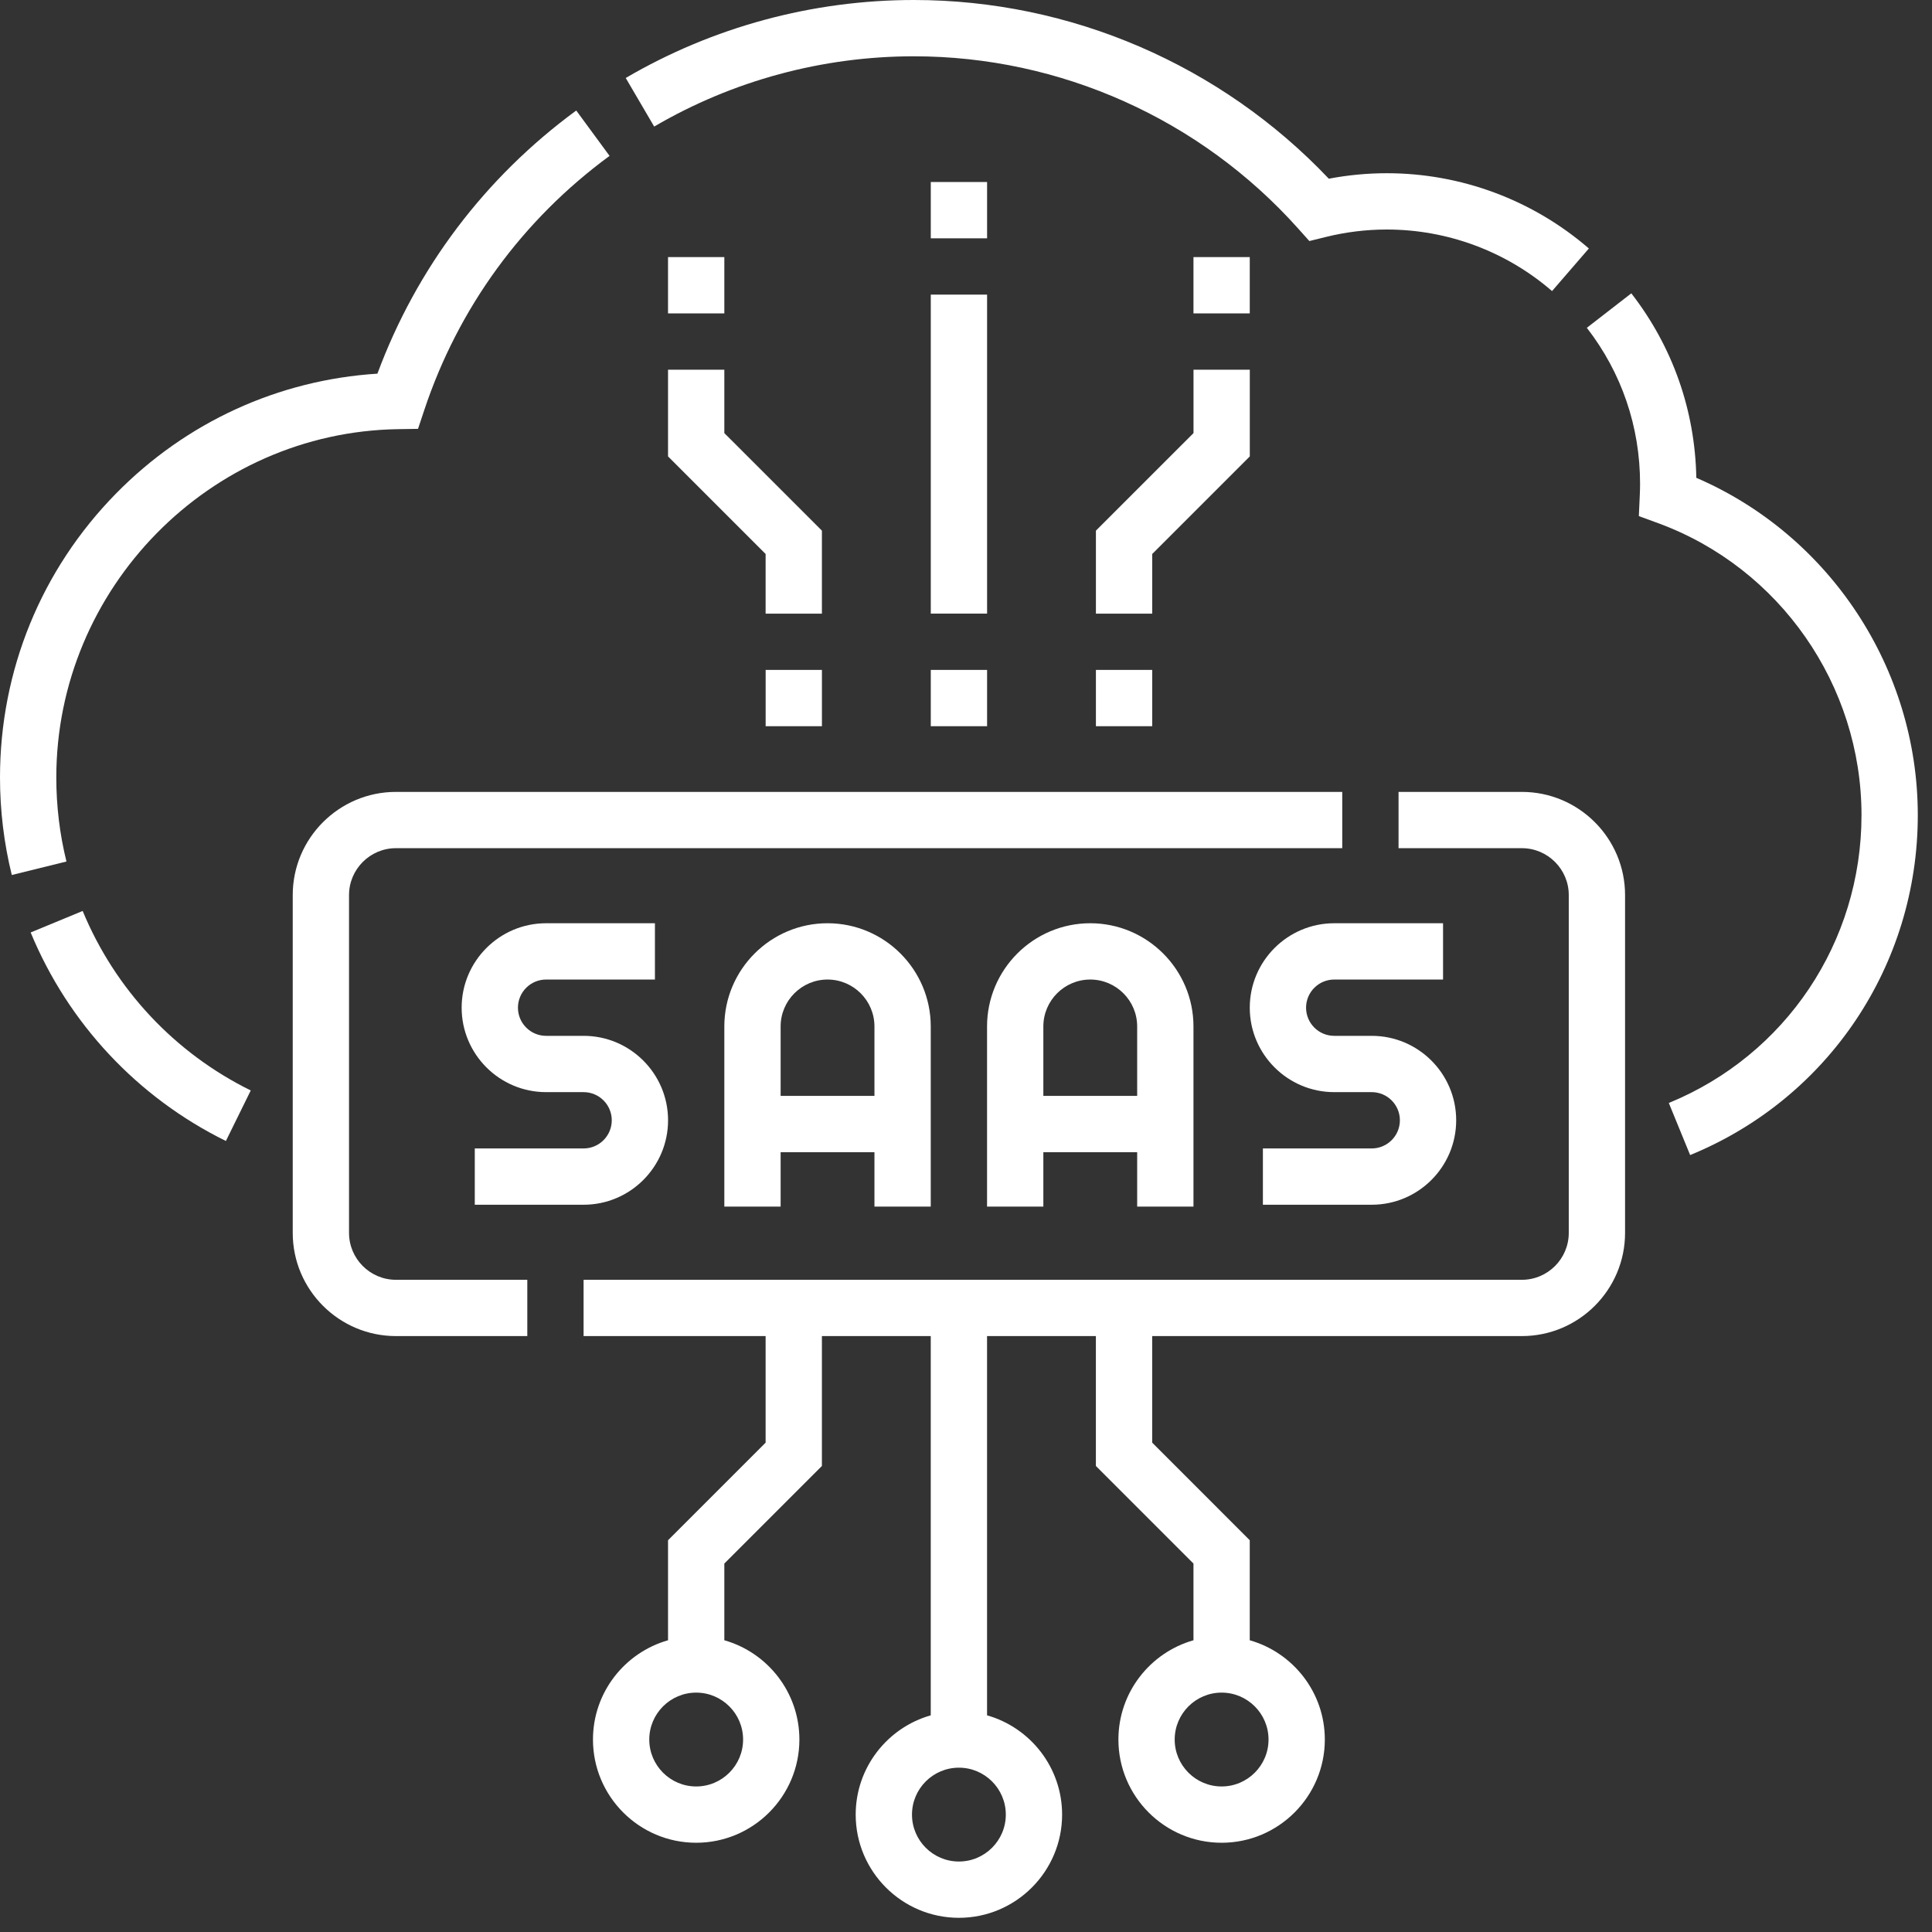
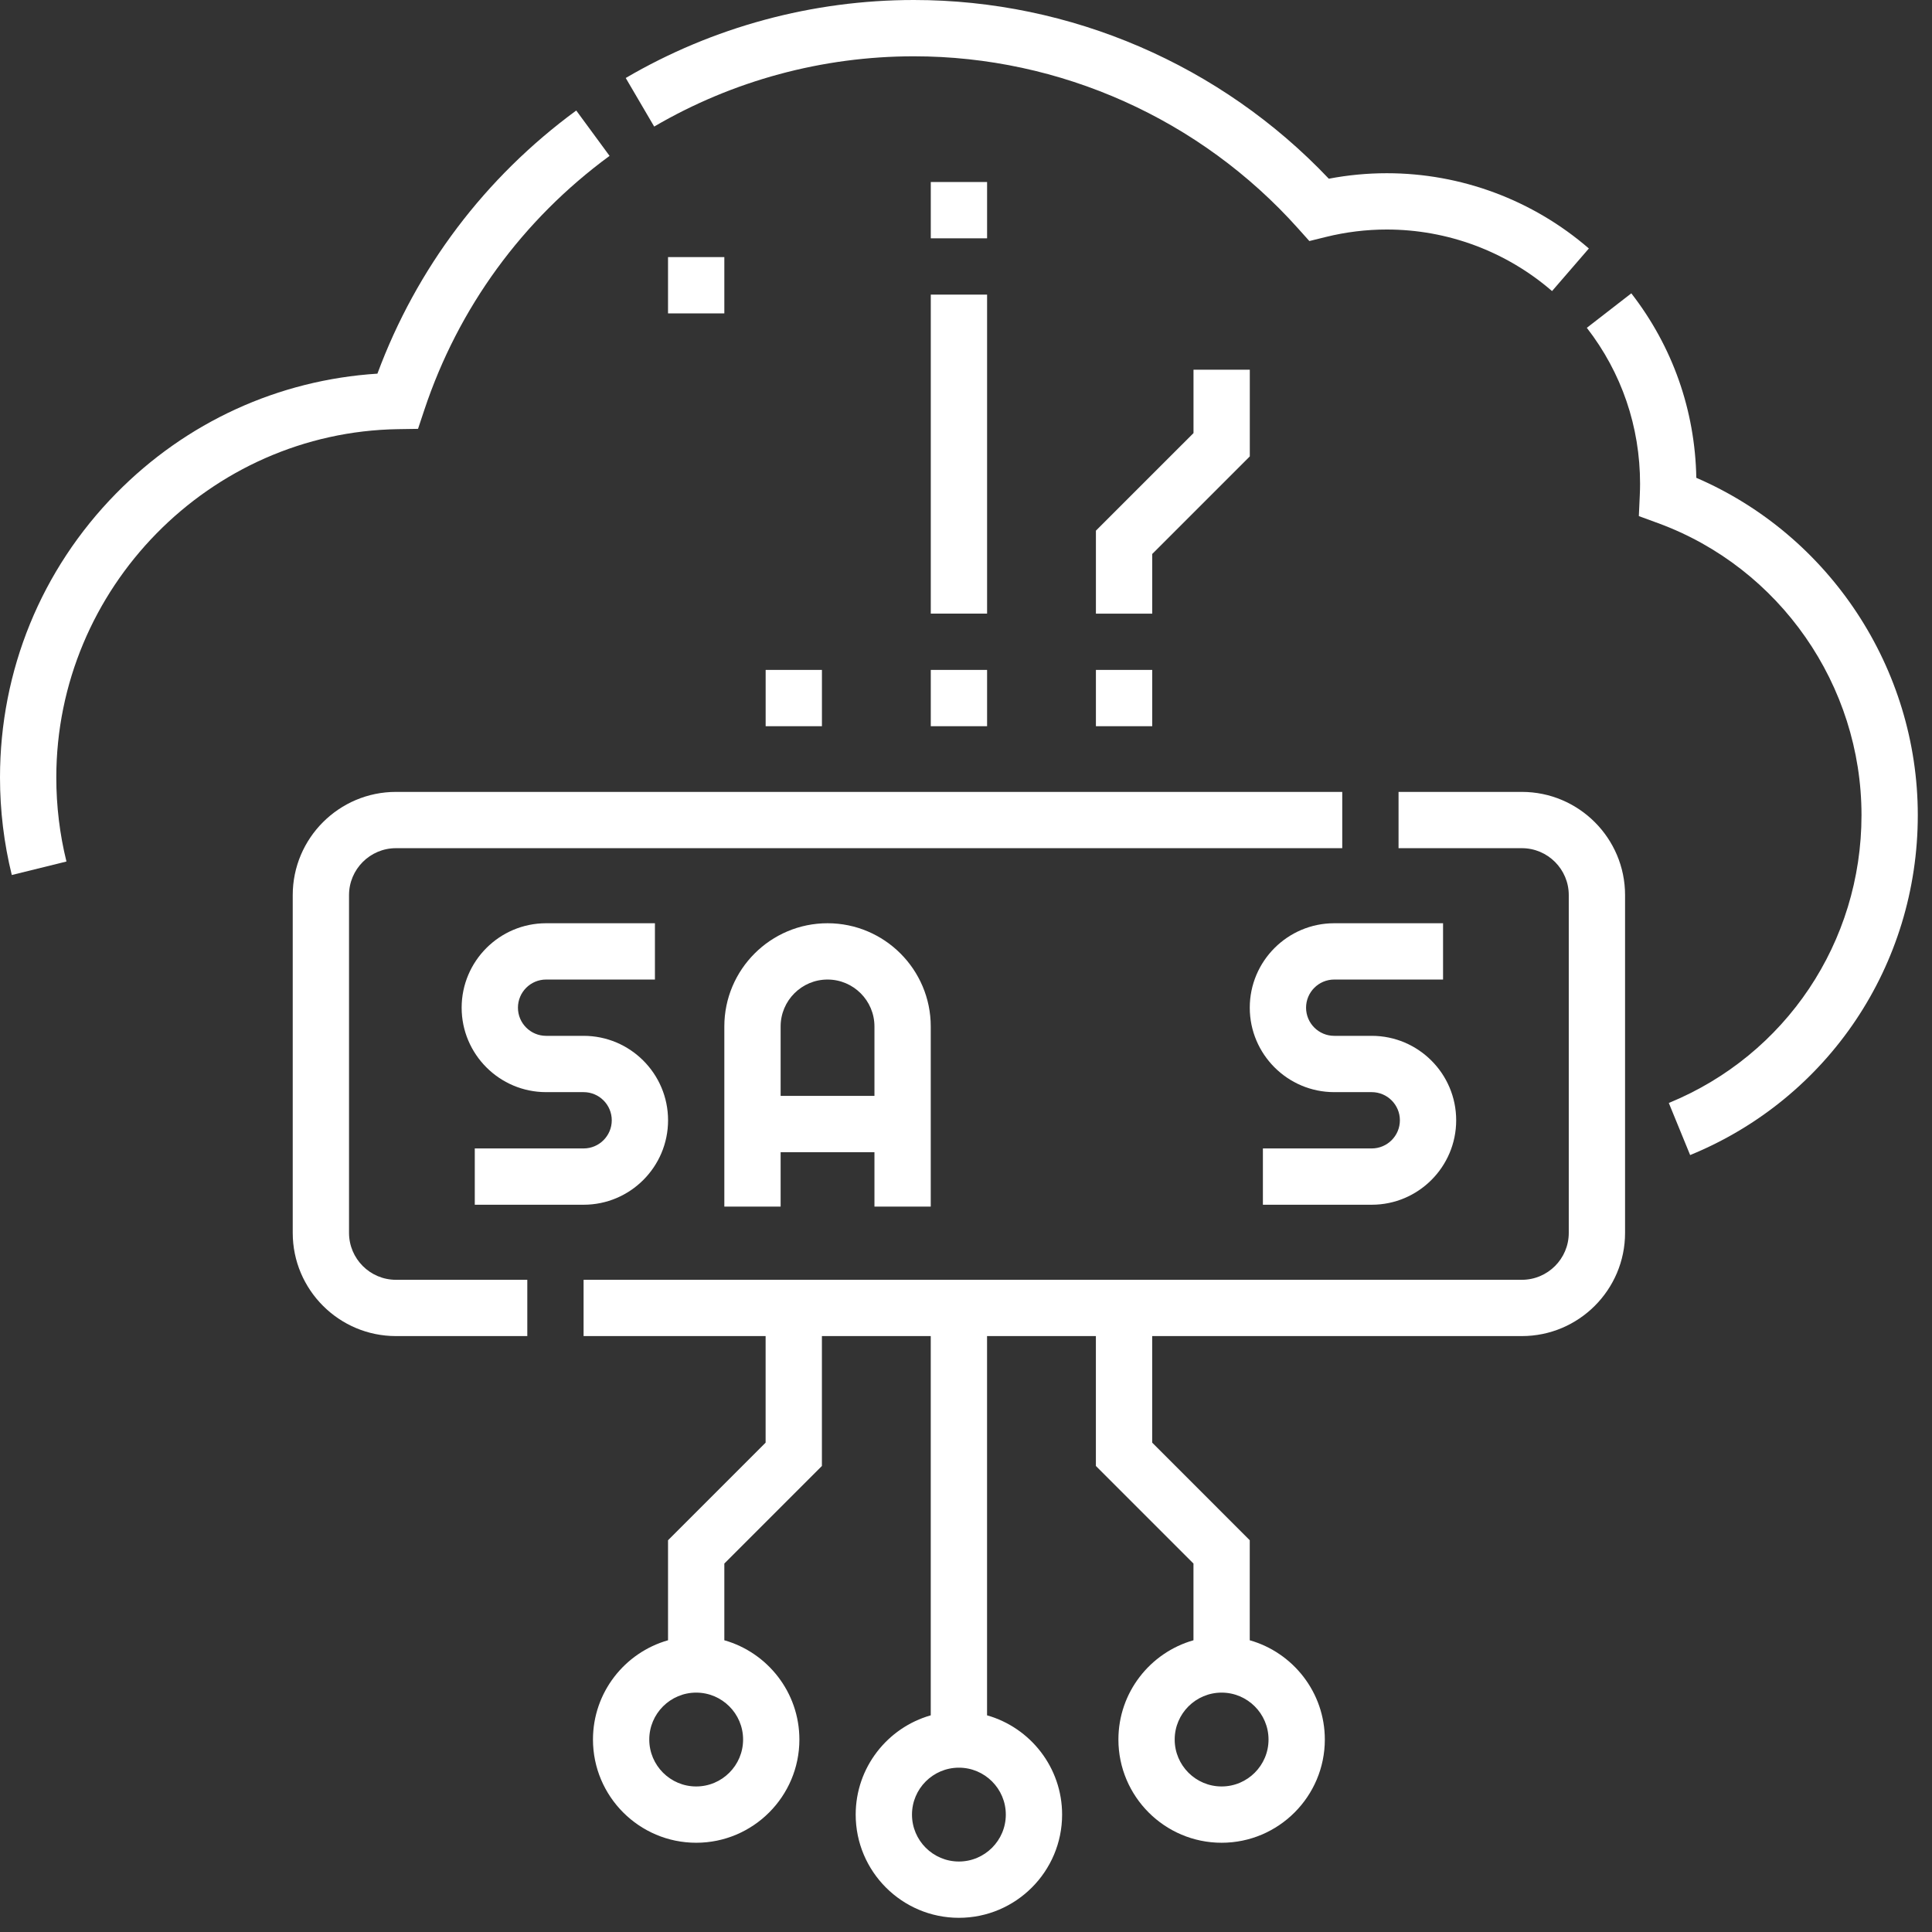
<svg xmlns="http://www.w3.org/2000/svg" width="114" height="114" viewBox="0 0 114 114" fill="none">
  <rect x="0" y="0" width="114" height="114" fill="#333333" stroke="none" />
  <path d="M34.438 67.765H28.015V71.087H34.438C37.185 71.087 39.42 68.851 39.42 66.104C39.42 63.356 37.185 61.121 34.438 61.121H32.223C31.307 61.121 30.562 60.376 30.562 59.46C30.562 58.544 31.307 57.799 32.223 57.799H38.645V54.477H32.223C29.476 54.477 27.24 56.713 27.24 59.46C27.24 62.208 29.476 64.443 32.223 64.443H34.438C35.353 64.443 36.098 65.188 36.098 66.104C36.098 67.02 35.353 67.765 34.438 67.765Z" fill="white" />
  <path d="M54.92 71.197V60.568C54.92 57.21 52.188 54.477 48.83 54.477C45.472 54.477 42.74 57.21 42.74 60.568V71.197H46.062V67.986H51.598V71.197H54.92ZM46.062 64.664V60.568C46.062 59.041 47.304 57.799 48.83 57.799C50.357 57.799 51.598 59.041 51.598 60.568V64.664H46.062Z" fill="white" />
-   <path d="M70.422 71.197V60.568C70.422 57.21 67.69 54.477 64.332 54.477C60.974 54.477 58.242 57.21 58.242 60.568V71.197H61.564V67.986H67.1V71.197H70.422ZM61.564 64.664V60.568C61.564 59.041 62.806 57.799 64.332 57.799C65.859 57.799 67.1 59.041 67.1 60.568V64.664H61.564Z" fill="white" />
  <path d="M78.727 57.799H85.149V54.477H78.727C75.98 54.477 73.744 56.713 73.744 59.46C73.744 62.208 75.98 64.443 78.727 64.443H80.941C81.857 64.443 82.602 65.188 82.602 66.104C82.602 67.02 81.857 67.765 80.941 67.765H74.519V71.087H80.941C83.689 71.087 85.924 68.851 85.924 66.104C85.924 63.356 83.689 61.121 80.941 61.121H78.727C77.811 61.121 77.066 60.376 77.066 59.46C77.066 58.544 77.811 57.799 78.727 57.799Z" fill="white" />
-   <path d="M4.878 53.752L1.809 55.021C4.029 60.39 8.12 64.76 13.329 67.325L14.796 64.344C10.312 62.136 6.79 58.375 4.878 53.752Z" fill="white" />
  <path d="M53.925 3.322C62.559 3.322 70.821 7.024 76.593 13.478L77.26 14.223L78.231 13.983C79.409 13.691 80.62 13.543 81.829 13.543C85.409 13.543 88.872 14.832 91.58 17.175L93.753 14.662C90.442 11.798 86.207 10.221 81.829 10.221C80.683 10.221 79.536 10.33 78.408 10.545C72.044 3.831 63.178 0 53.925 0C47.941 0 42.062 1.591 36.922 4.602L38.601 7.468C43.232 4.756 48.531 3.322 53.925 3.322Z" fill="white" />
  <path d="M3.322 45.878C3.322 34.714 12.368 25.493 23.488 25.323L24.666 25.305L25.038 24.187C27.047 18.156 30.826 12.973 35.968 9.198L34.002 6.521C28.615 10.475 24.577 15.825 22.27 22.048C16.428 22.42 10.989 24.904 6.85 29.117C2.433 33.612 0 39.565 0 45.878C0 47.824 0.234 49.76 0.696 51.631L3.921 50.835C3.523 49.224 3.322 47.556 3.322 45.878Z" fill="white" />
  <path d="M100.093 28.194C100.019 24.212 98.697 20.454 96.258 17.308L93.633 19.343C95.688 21.994 96.774 25.177 96.774 28.546C96.774 28.752 96.769 28.972 96.757 29.238L96.702 30.453L97.844 30.872C105.019 33.505 109.84 40.428 109.84 48.099C109.84 55.586 105.377 62.252 98.47 65.082L99.729 68.156C107.889 64.813 113.162 56.94 113.162 48.099C113.162 39.44 107.957 31.587 100.093 28.194Z" fill="white" />
  <path d="M20.595 72.747V52.816C20.595 51.29 21.837 50.048 23.363 50.048H79.201V46.727H23.363C20.006 46.727 17.273 49.459 17.273 52.816V72.747C17.273 76.105 20.006 78.837 23.363 78.837H31.114V75.516H23.363C21.837 75.516 20.595 74.274 20.595 72.747Z" fill="white" />
  <path d="M89.799 46.727H82.523V50.048H89.799C91.325 50.048 92.567 51.29 92.567 52.816V72.747C92.567 74.274 91.325 75.516 89.799 75.516H34.435V78.837H45.176V85.125L39.418 90.883V96.786C36.865 97.511 34.989 99.862 34.989 102.644C34.989 106.002 37.721 108.734 41.079 108.734C44.437 108.734 47.169 106.002 47.169 102.644C47.169 99.862 45.293 97.511 42.74 96.786V92.259L48.498 86.501V78.837H54.92V101.215C52.367 101.94 50.491 104.291 50.491 107.073C50.491 110.431 53.223 113.163 56.581 113.163C59.939 113.163 62.671 110.431 62.671 107.073C62.671 104.291 60.795 101.94 58.242 101.215V78.837H64.664V86.501L70.422 92.259V96.786C67.869 97.511 65.993 99.861 65.993 102.644C65.993 106.001 68.725 108.734 72.083 108.734C75.441 108.734 78.173 106.001 78.173 102.644C78.173 99.861 76.296 97.511 73.743 96.786V90.883L67.986 85.125V78.837H89.799C93.157 78.837 95.889 76.105 95.889 72.747V52.816C95.889 49.459 93.157 46.727 89.799 46.727ZM43.847 102.644C43.847 104.17 42.606 105.412 41.079 105.412C39.553 105.412 38.311 104.17 38.311 102.644C38.311 101.117 39.553 99.875 41.079 99.875C42.606 99.875 43.847 101.117 43.847 102.644ZM59.349 107.073C59.349 108.599 58.107 109.841 56.581 109.841C55.054 109.841 53.813 108.599 53.813 107.073C53.813 105.546 55.054 104.304 56.581 104.304C58.107 104.304 59.349 105.546 59.349 107.073ZM74.851 102.644C74.851 104.17 73.609 105.412 72.083 105.412C70.556 105.412 69.314 104.17 69.314 102.644C69.314 101.117 70.556 99.875 72.083 99.875C73.609 99.875 74.851 101.117 74.851 102.644Z" fill="white" />
  <path d="M54.922 17.384H58.244V36.207H54.922V17.384Z" fill="white" />
  <path d="M54.922 39.529H58.244V42.851H54.922V39.529Z" fill="white" />
  <path d="M45.178 39.529H48.499V42.851H45.178V39.529Z" fill="white" />
-   <path d="M48.498 31.312L42.74 25.555V21.814H39.418V26.93L45.176 32.688V36.208H48.498V31.312Z" fill="white" />
  <path d="M64.666 39.529H67.988V42.851H64.666V39.529Z" fill="white" />
  <path d="M67.988 32.688L73.746 26.93V21.814H70.424V25.555L64.666 31.312V36.208H67.988V32.688Z" fill="white" />
  <path d="M54.922 10.74H58.244V14.062H54.922V10.74Z" fill="white" />
  <path d="M39.418 15.17H42.74V18.492H39.418V15.17Z" fill="white" />
-   <path d="M70.422 15.17H73.744V18.492H70.422V15.17Z" fill="white" />
</svg>